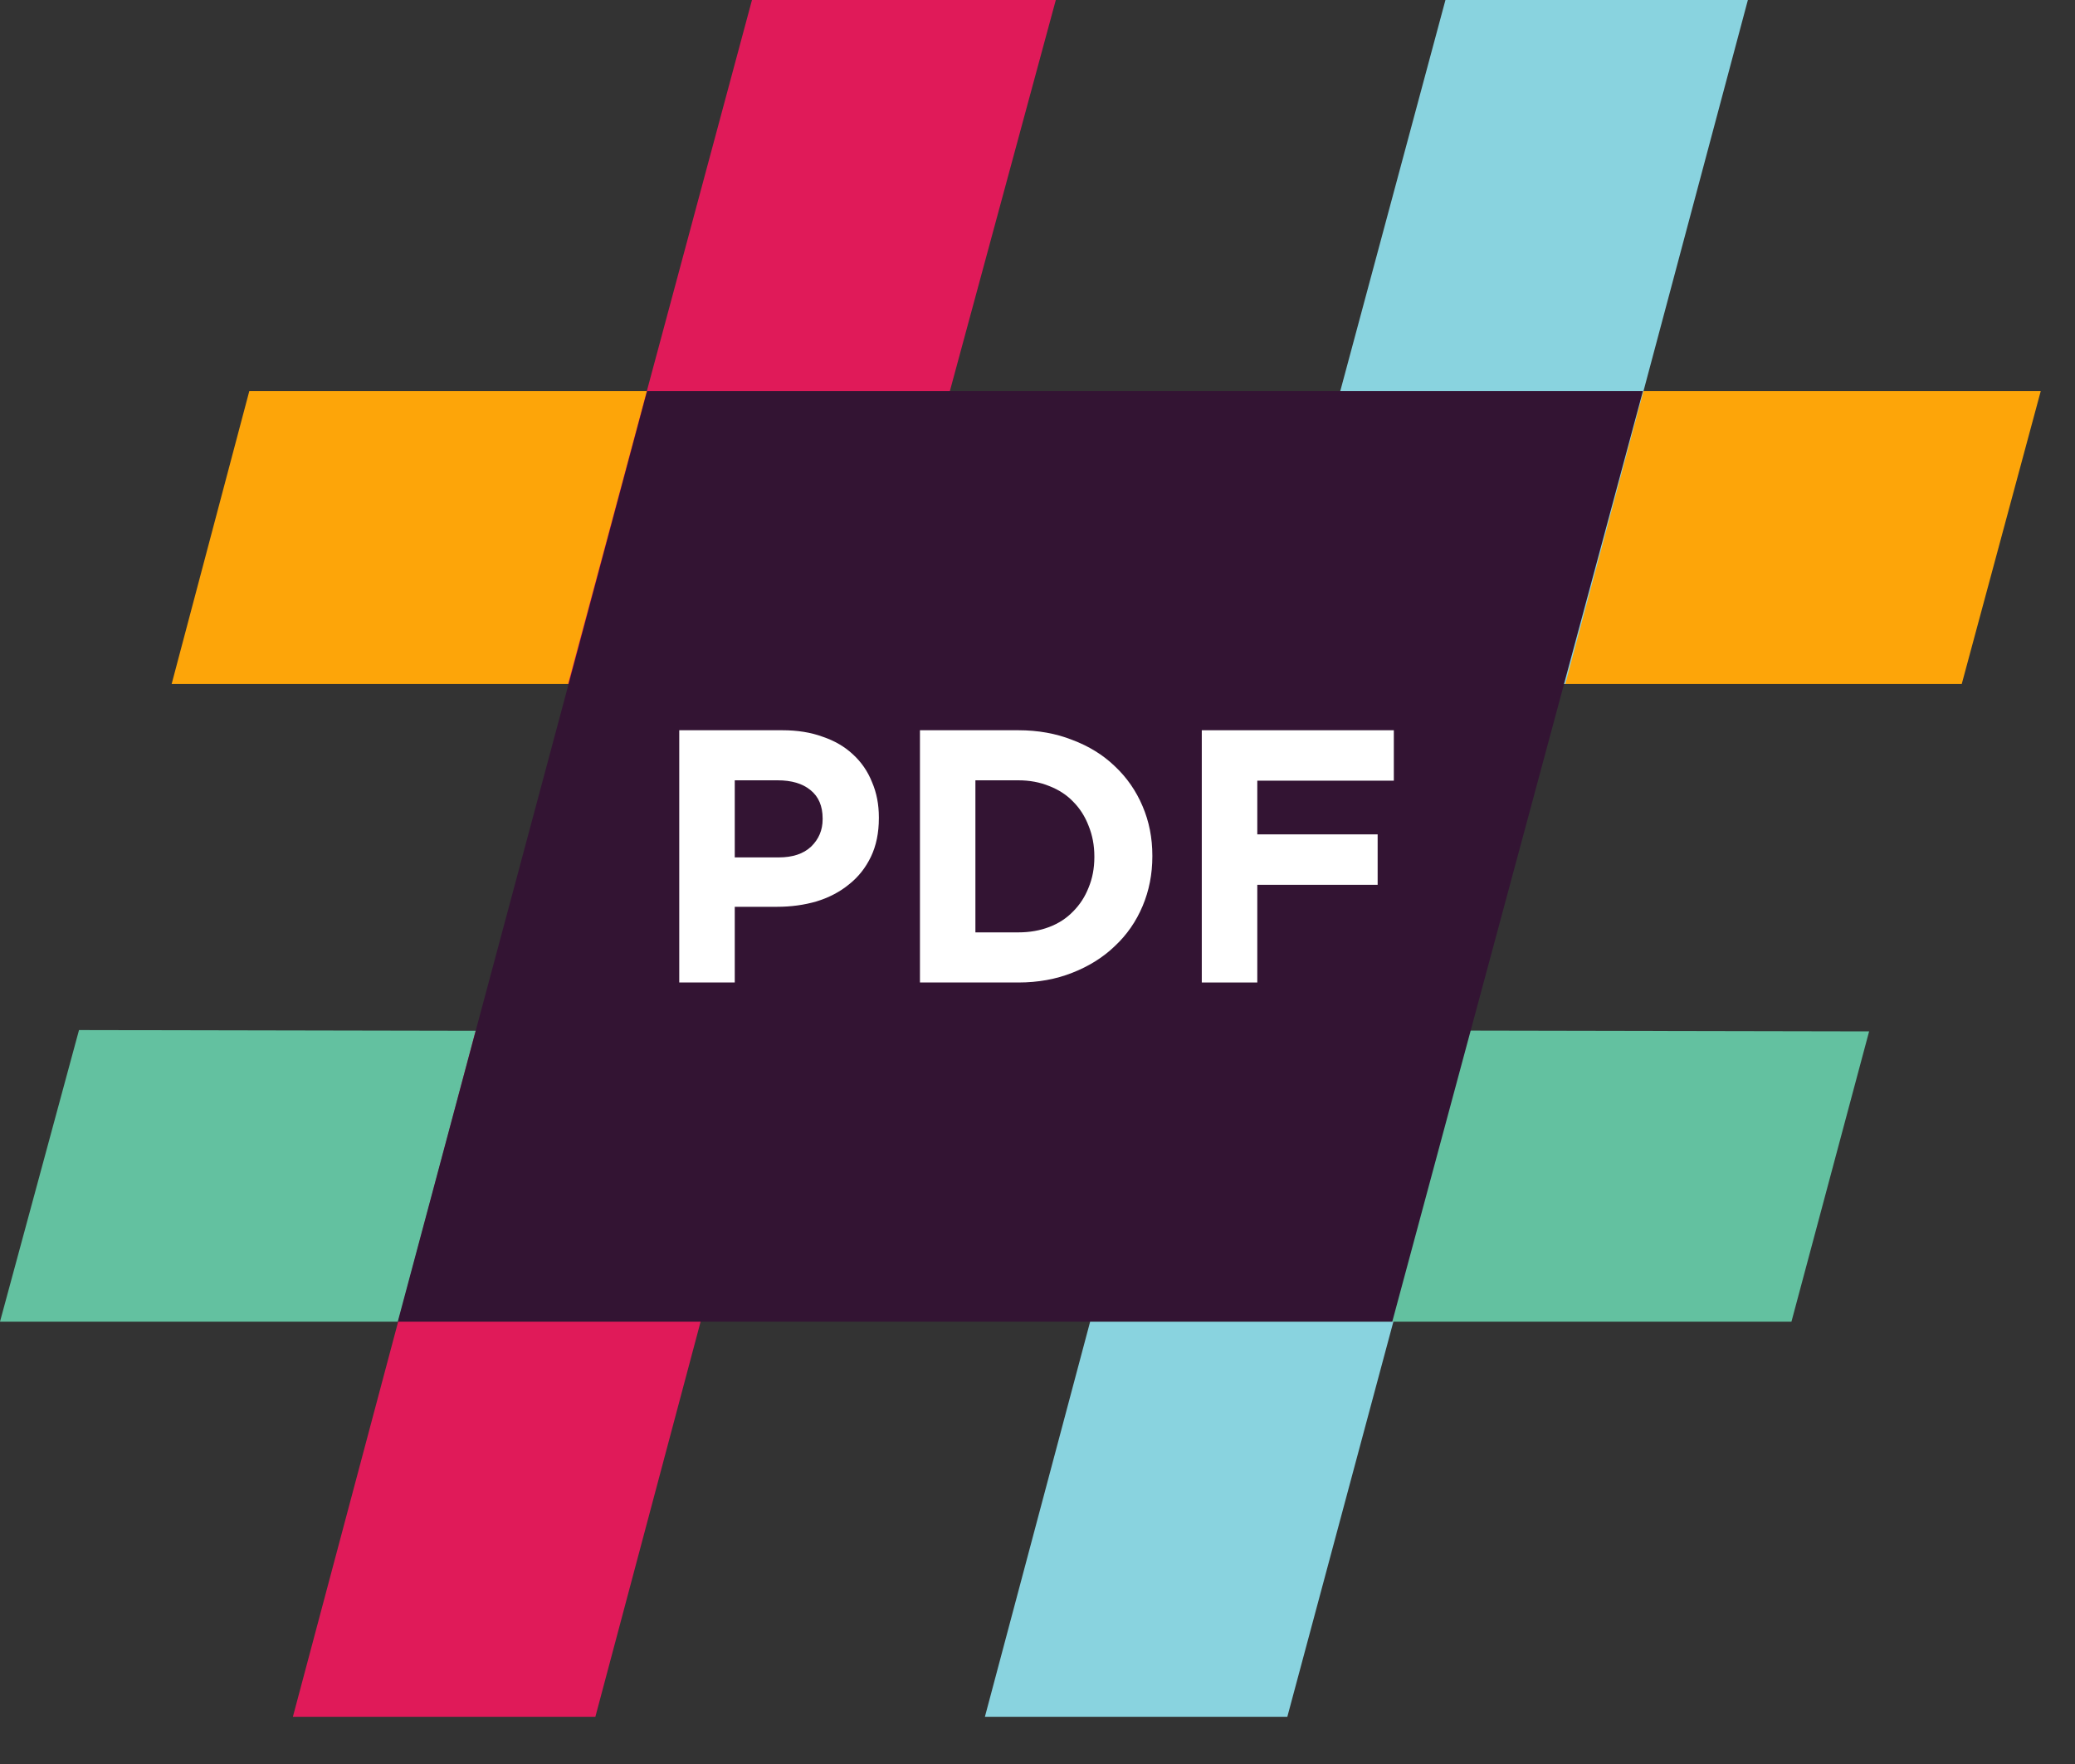
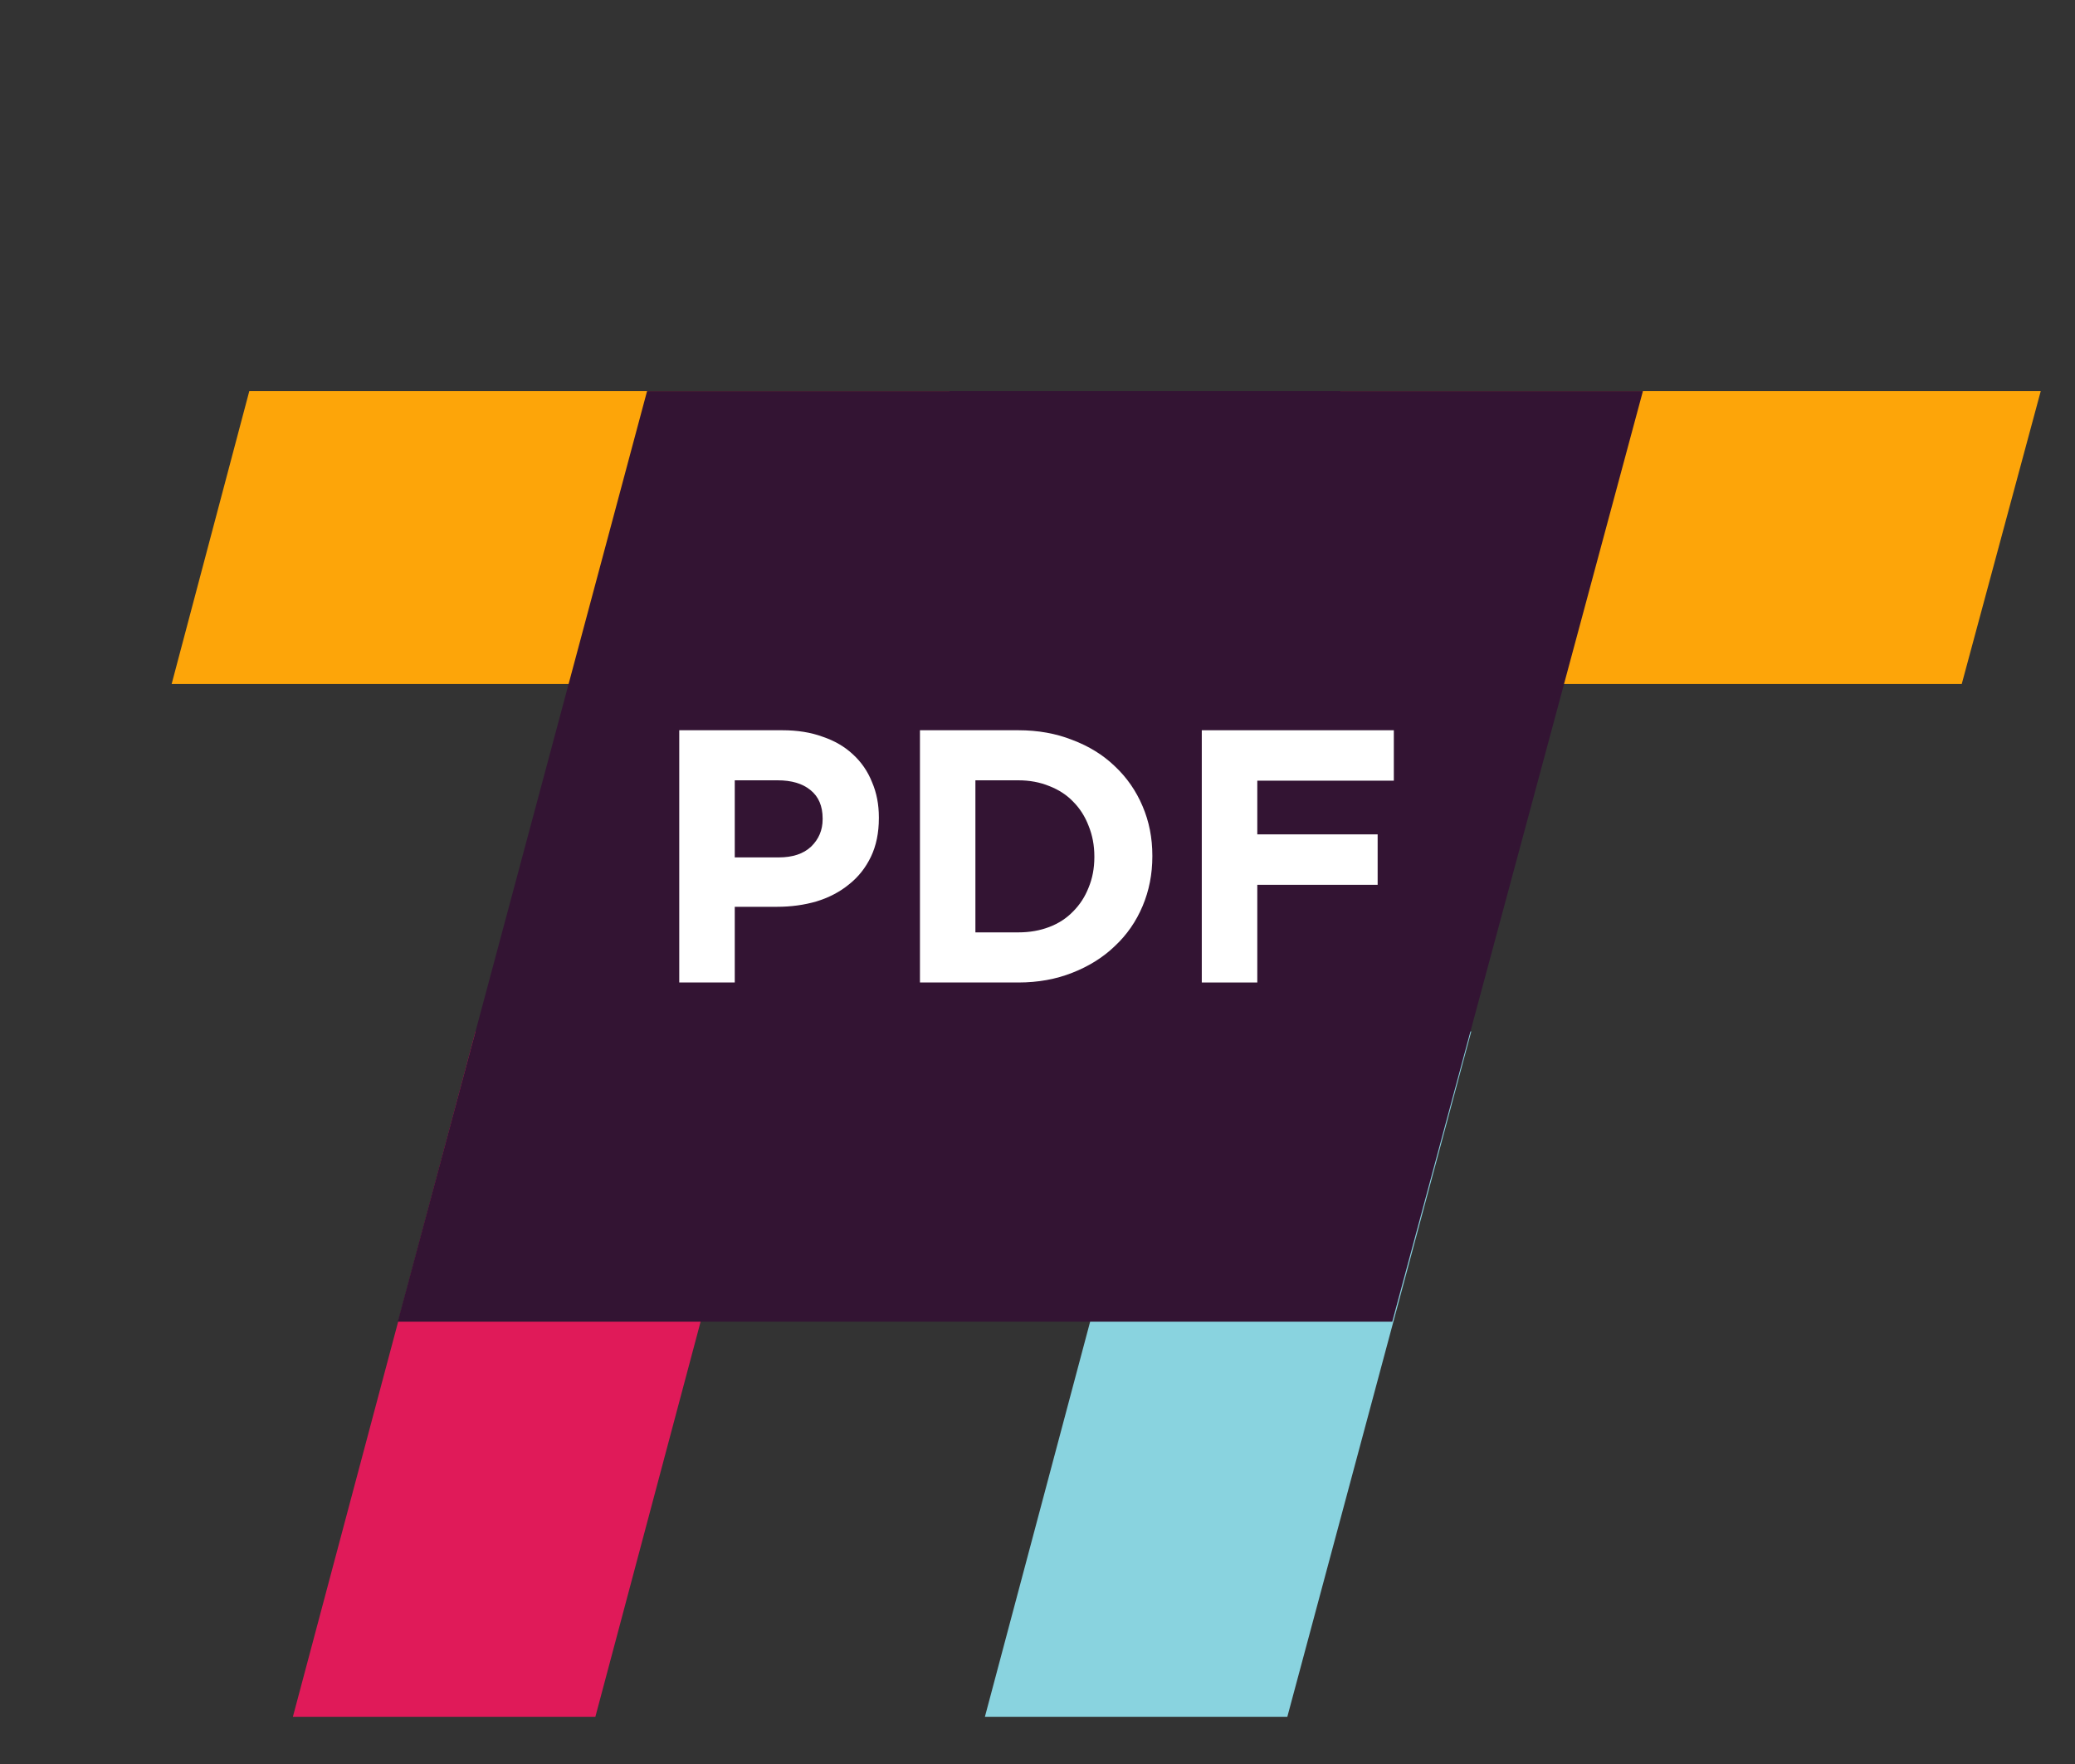
<svg xmlns="http://www.w3.org/2000/svg" width="40" height="34" viewBox="0 0 40 34" fill="none">
  <rect x="0" y="0" width="40" height="34" fill="#333333" stroke="none" />
  <path d="M39.34 7.537L37.817 13.183H24.318L25.841 7.537H39.34Z" fill="#FDA509" />
-   <path d="M14.995 19.88L13.498 25.474H0L1.523 19.854L14.995 19.88Z" fill="#63C1A0" />
-   <path d="M30.175 13.183H24.318L27.864 0H33.694L30.175 13.183Z" fill="#89D3DF" />
  <path d="M11.477 33.09H5.646L9.166 19.88H14.996L11.477 33.09Z" fill="#E01A59" />
  <path d="M18.304 7.537L16.781 13.183H3.309L4.806 7.537H18.304Z" fill="#FDA509" />
-   <path d="M16.781 13.183H10.951L14.496 0H20.353L16.781 13.183Z" fill="#E01A59" />
  <path d="M24.816 33.09H18.986L22.505 19.88H28.362L24.816 33.09Z" fill="#89D3DF" />
-   <path d="M36.031 19.88L34.534 25.474H21.035L22.506 19.854L36.031 19.88Z" fill="#63C1A0" />
  <path d="M26.839 25.474H7.668L12.474 7.537H31.671L26.839 25.474Z" fill="#331433" />
  <path d="M16.942 15.769V15.755C16.942 15.505 16.898 15.278 16.81 15.075C16.727 14.866 16.604 14.688 16.442 14.54C16.284 14.392 16.09 14.278 15.858 14.2C15.631 14.116 15.372 14.075 15.08 14.075H13.094V18.937H14.164V17.478H14.976C15.249 17.478 15.504 17.443 15.74 17.374C15.981 17.3 16.189 17.191 16.365 17.047C16.546 16.904 16.687 16.726 16.789 16.513C16.891 16.3 16.942 16.052 16.942 15.769ZM15.858 15.79C15.858 15.999 15.784 16.174 15.636 16.318C15.488 16.457 15.28 16.526 15.011 16.526H14.164V15.04H14.99C15.259 15.04 15.469 15.102 15.622 15.227C15.78 15.353 15.858 15.536 15.858 15.776V15.79Z" fill="white" />
  <path d="M22.214 16.506V16.492C22.214 16.149 22.151 15.832 22.026 15.54C21.901 15.244 21.723 14.987 21.491 14.769C21.265 14.551 20.991 14.382 20.672 14.262C20.357 14.137 20.01 14.075 19.63 14.075H17.734V18.937H19.63C20.01 18.937 20.357 18.874 20.672 18.749C20.991 18.624 21.265 18.453 21.491 18.235C21.723 18.018 21.901 17.761 22.026 17.464C22.151 17.168 22.214 16.848 22.214 16.506ZM21.096 16.52C21.096 16.737 21.058 16.934 20.984 17.11C20.915 17.286 20.815 17.439 20.686 17.568C20.561 17.698 20.408 17.798 20.227 17.867C20.047 17.936 19.848 17.971 19.63 17.971H18.803V15.04H19.63C19.848 15.04 20.047 15.077 20.227 15.151C20.408 15.221 20.561 15.32 20.686 15.45C20.815 15.579 20.915 15.735 20.984 15.915C21.058 16.096 21.096 16.293 21.096 16.506V16.52Z" fill="white" />
  <path d="M26.869 15.047V14.075H23.167V18.937H24.237V17.054H26.557V16.082H24.237V15.047H26.869Z" fill="white" />
</svg>